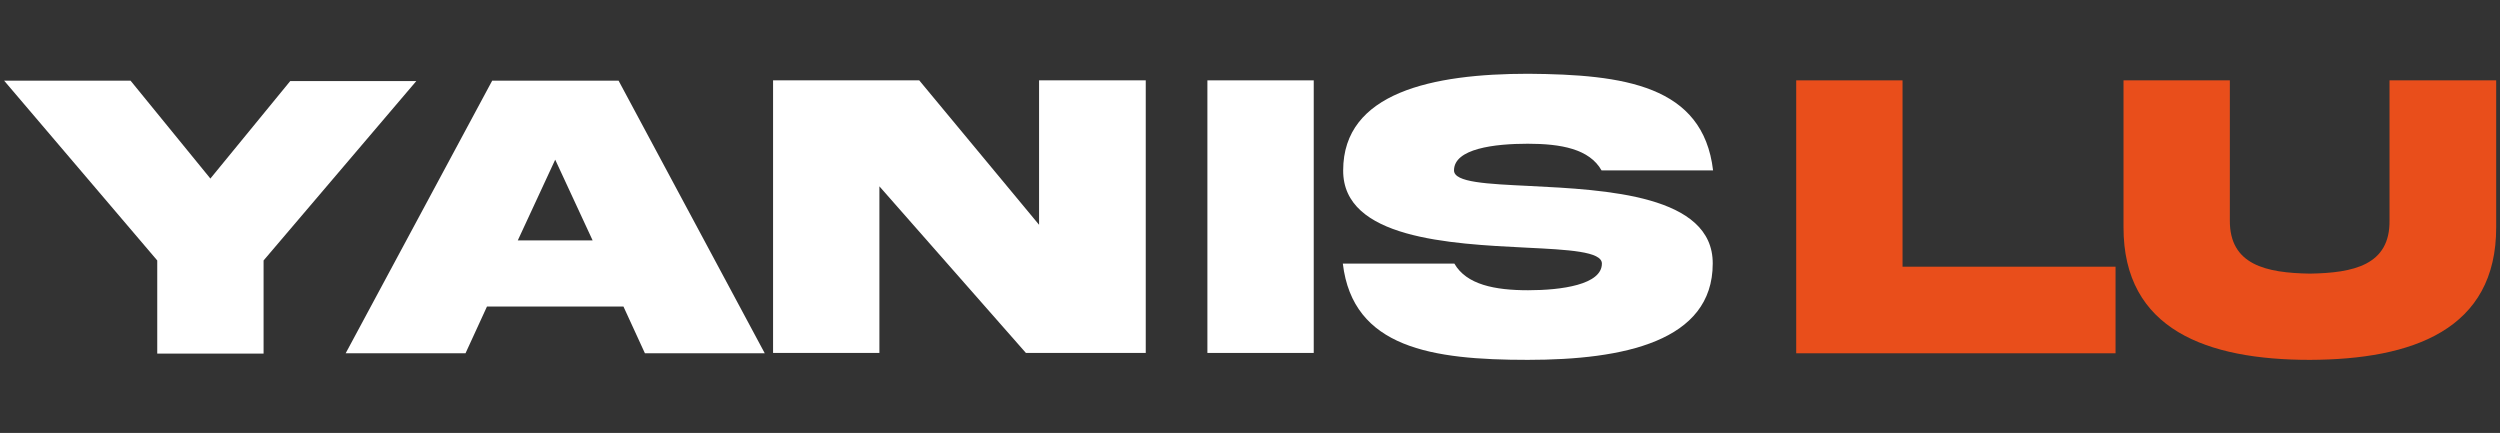
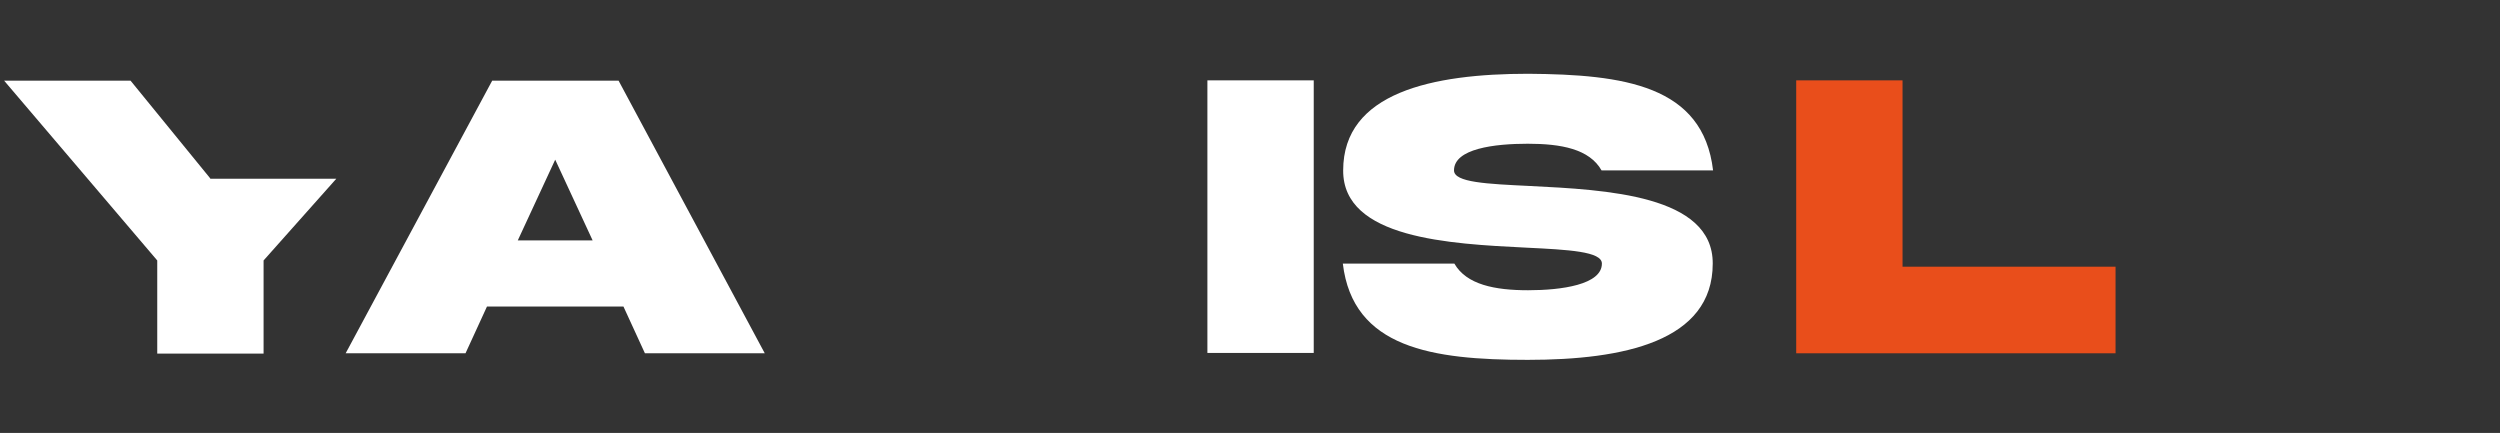
<svg xmlns="http://www.w3.org/2000/svg" id="Calque_1" viewBox="0 0 72.18 12.5">
  <rect x="0" y="0" width="72.18" height="12.5" fill="#333333" stroke="none" />
  <defs>
    <style>.cls-1{fill:#fff;}.cls-2{fill:#e94e1b;}</style>
  </defs>
  <g>
-     <path class="cls-1" d="M6.07,5.16l2.31-2.82h3.64L7.61,7.52v2.69h-3.07v-2.69L.12,2.33H3.77l2.3,2.82Z" />
+     <path class="cls-1" d="M6.07,5.16h3.64L7.61,7.52v2.69h-3.07v-2.69L.12,2.33H3.77l2.3,2.82Z" />
    <path class="cls-1" d="M14.21,2.33h3.65l4.22,7.87h-3.46l-.62-1.35h-3.94l-.62,1.35h-3.46L14.21,2.33Zm.74,4.61h2.16l-1.08-2.33-1.08,2.33Z" />
-     <path class="cls-1" d="M30,2.32h3.08v7.87h-3.46l-4.23-4.81v4.81h-3.07V2.32h4.22l3.46,4.17V2.32Z" />
    <path class="cls-1" d="M37.93,2.32v7.87h-3.07V2.32h3.07Z" />
    <path class="cls-1" d="M44.17,5.37c2.2,.11,5.29,.26,5.28,2.24,0,2.25-2.58,2.78-5.34,2.78-2.76,0-5.05-.34-5.34-2.78h3.22c.35,.61,1.17,.77,2.13,.77s2.13-.16,2.13-.77c0-.35-.96-.4-2.19-.46-2.2-.11-5.29-.26-5.28-2.23,0-2.25,2.58-2.79,5.34-2.79,2.76,.02,5.05,.33,5.34,2.79h-3.22c-.35-.62-1.17-.77-2.13-.77s-2.13,.14-2.13,.77c0,.35,.96,.39,2.19,.45Z" />
  </g>
  <g>
    <path class="cls-2" d="M54.93,2.32V7.7h6.15v2.5h-9.22V2.32h3.07Z" />
-     <path class="cls-2" d="M68.99,2.32h3.08V6.55c.01,2.98-2.43,3.83-5.38,3.84-2.95,0-5.39-.86-5.38-3.84V2.32h3.07V6.36c-.01,1.29,1.05,1.52,2.31,1.54,1.25-.02,2.32-.24,2.3-1.54V2.32Z" />
  </g>
</svg>